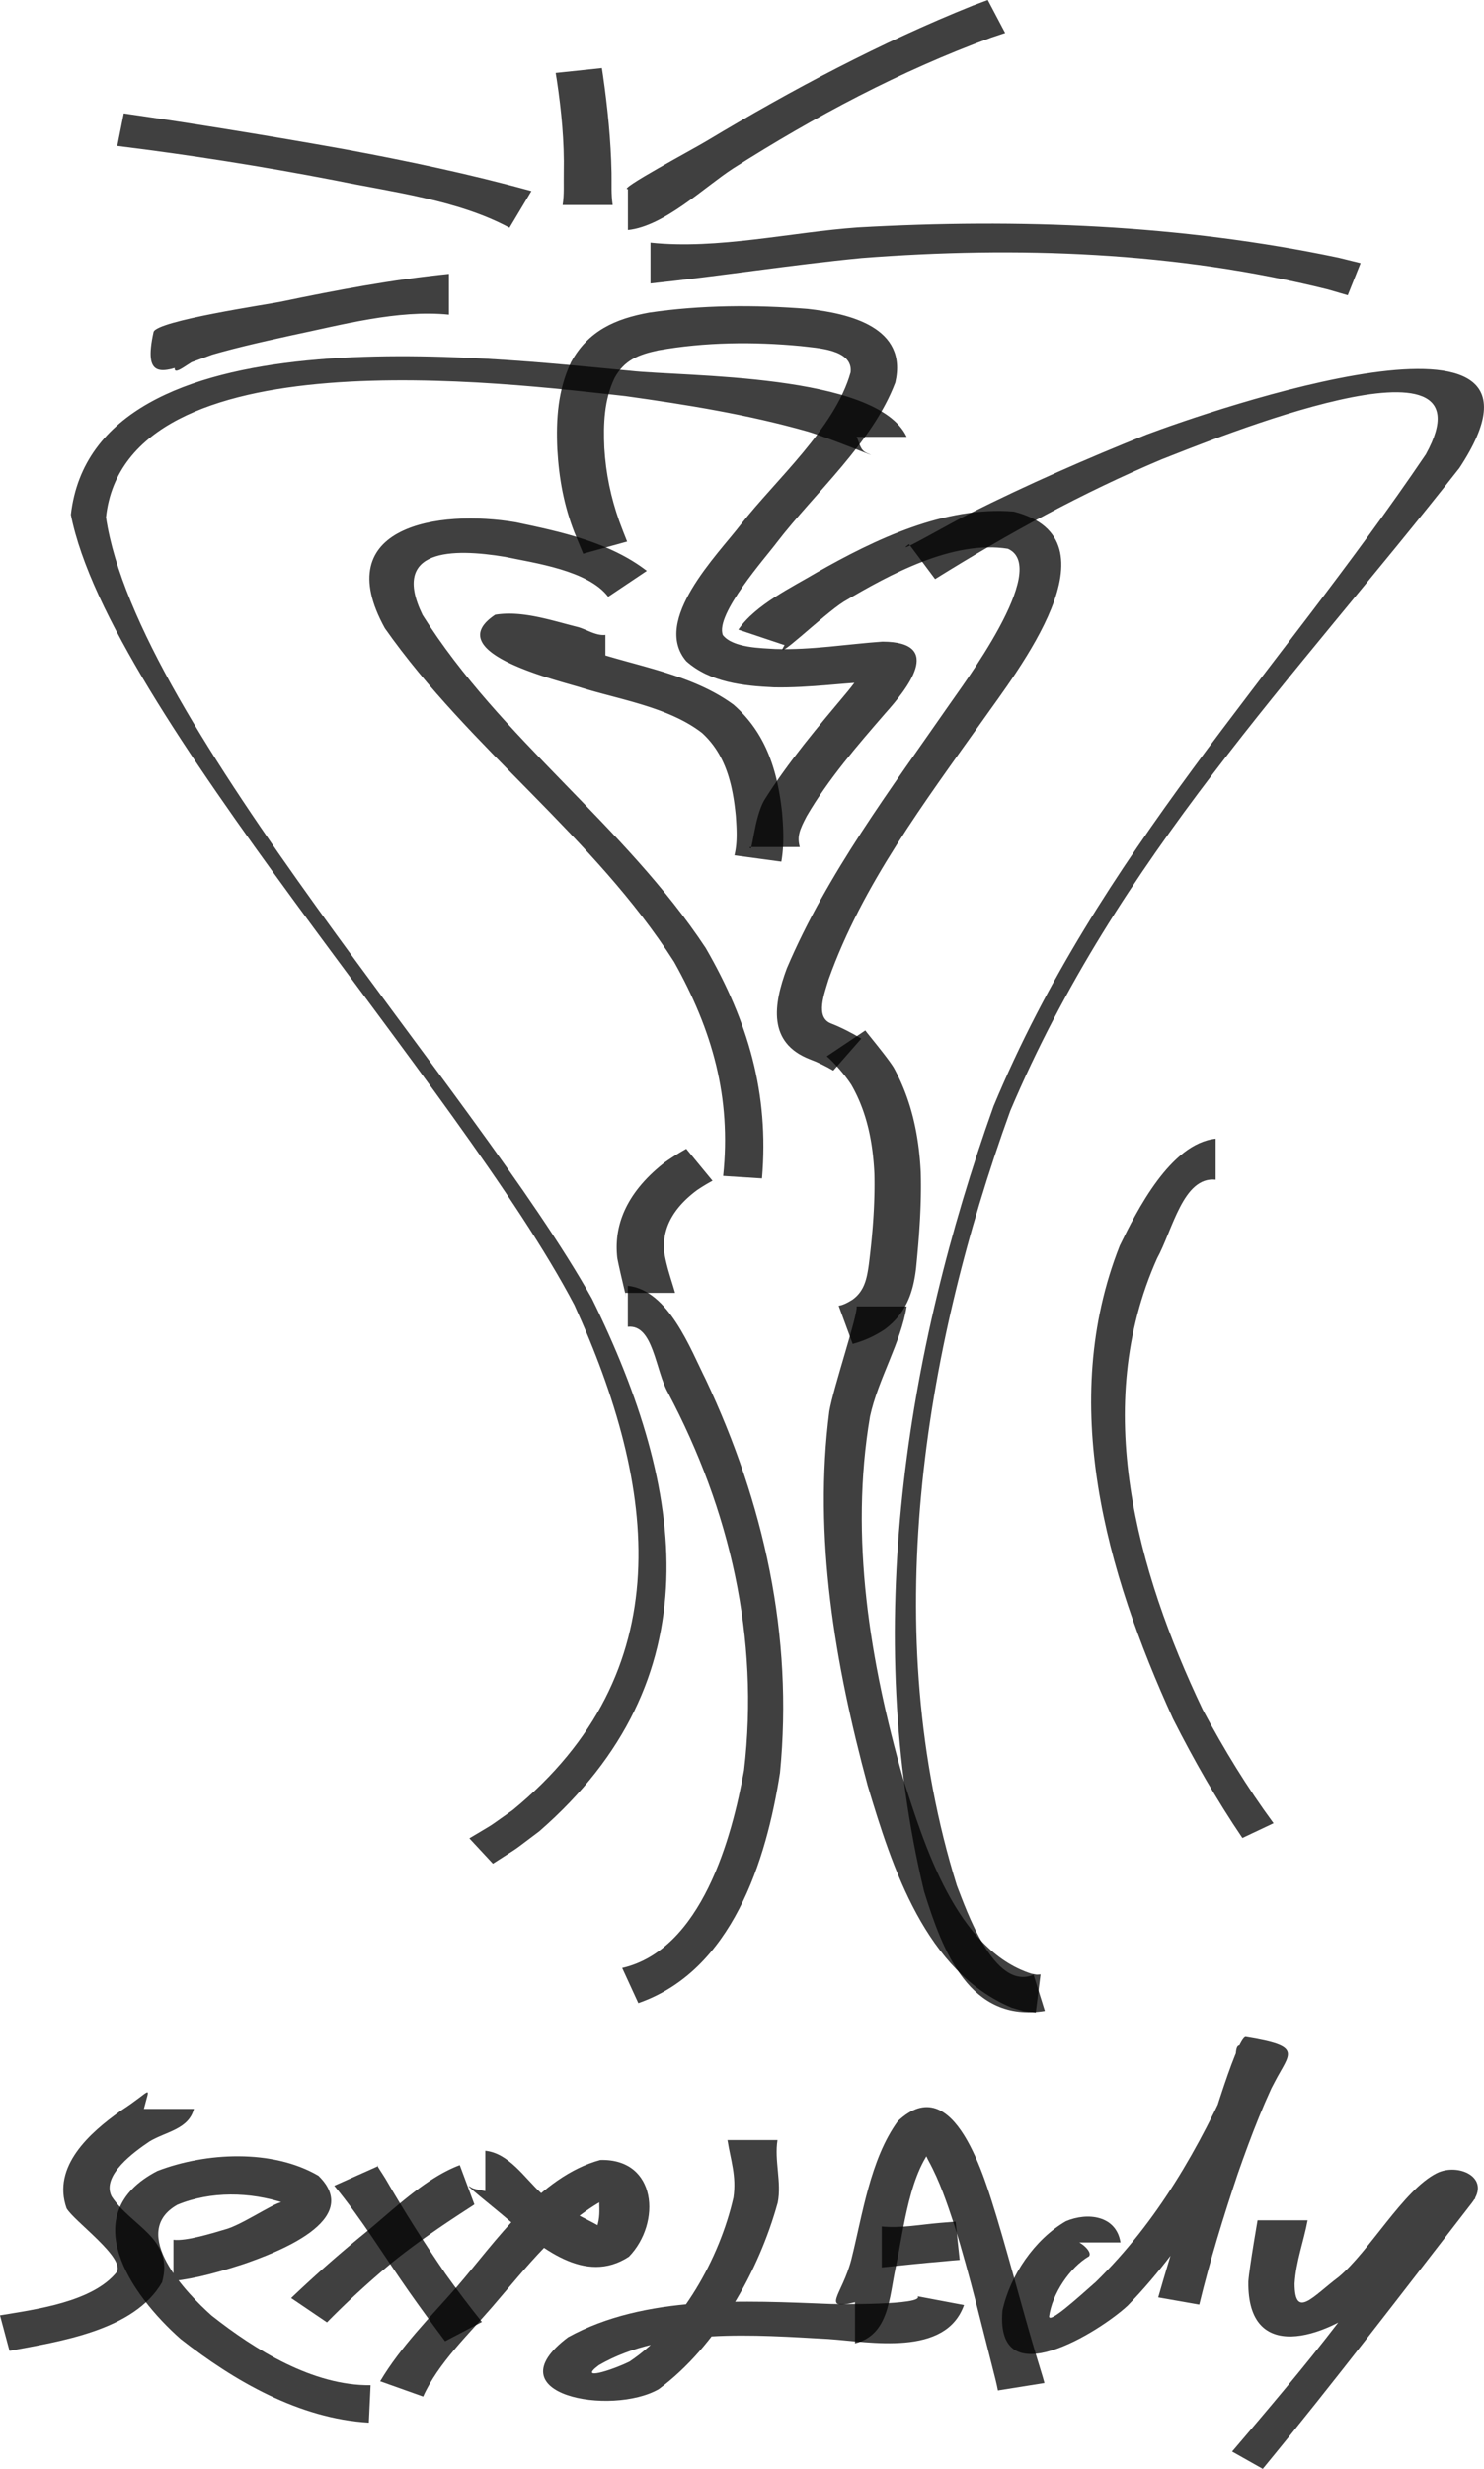
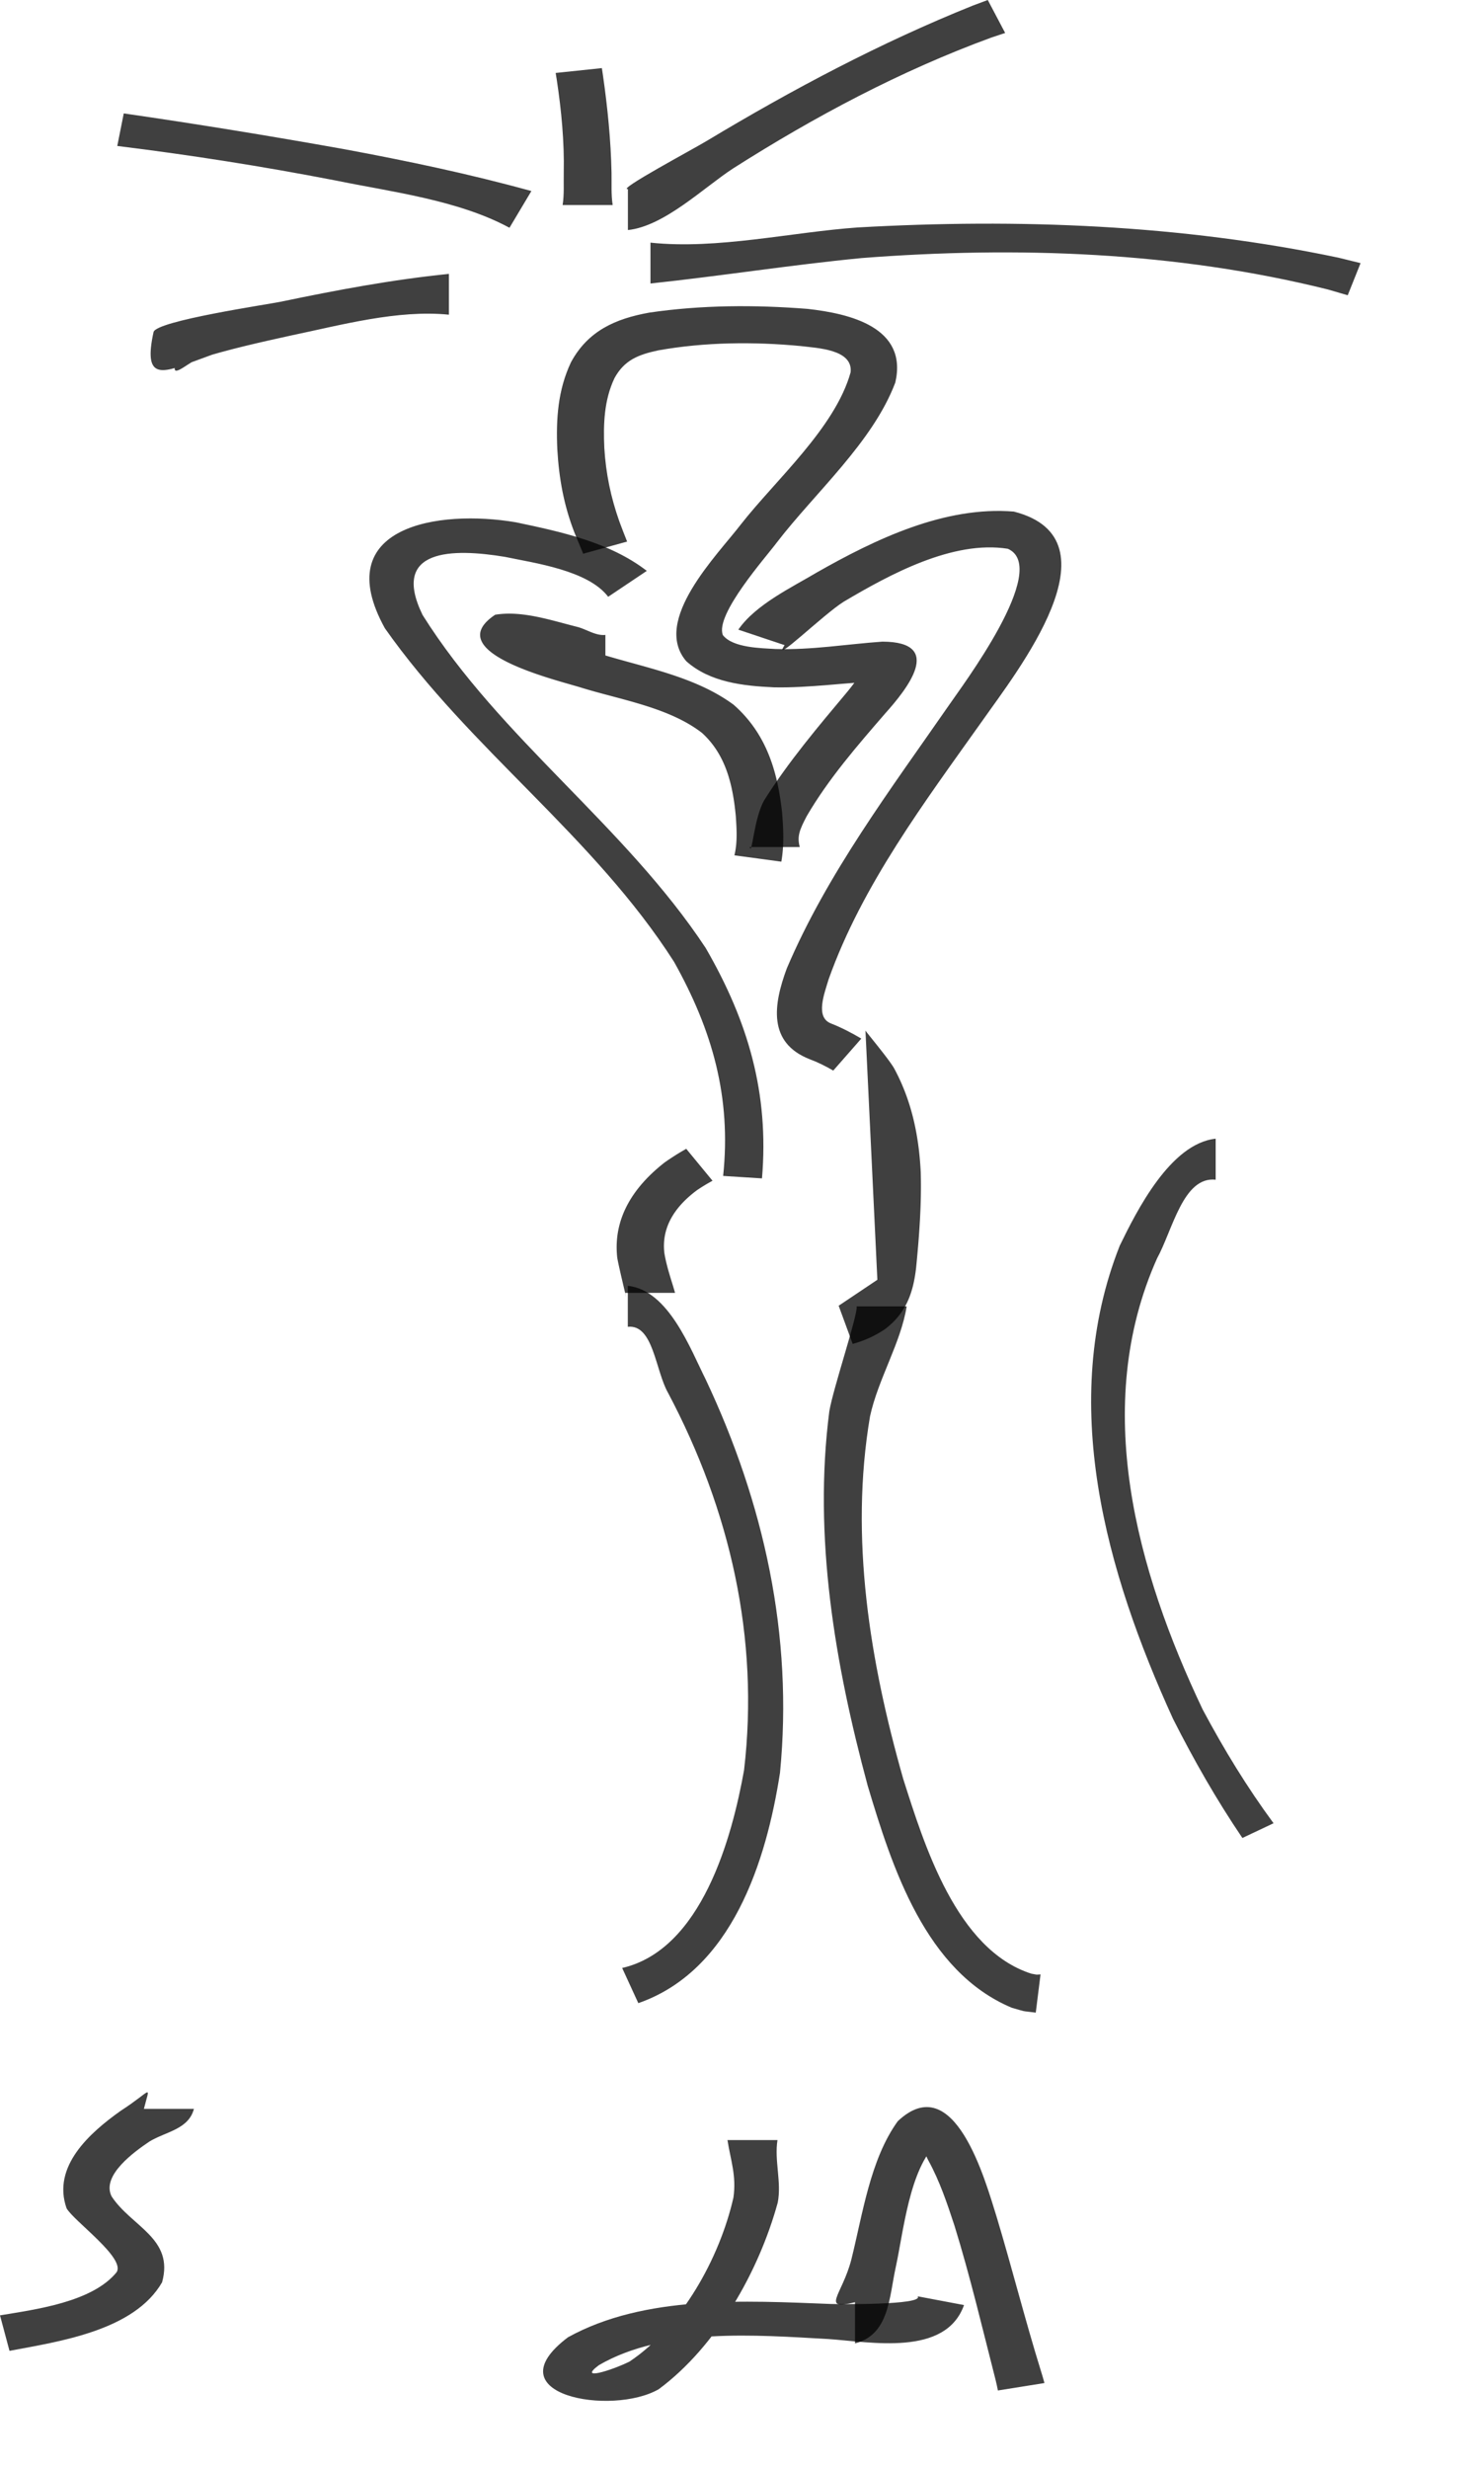
<svg xmlns="http://www.w3.org/2000/svg" viewBox="0 0 678.21 1127.4" version="1.0">
-   <path d="M391.5 199.49c1.61 3.54 1.58 6.03 4.77 7.44 8.95 3.94-18.16-7.34-27.57-10-27.17-7.68-54.95-12.14-82.87-16.04-54.41-5.97-228.38-28.37-237.4 55.34C62.35 330.4 217.41 498.1 270.51 593c43.21 87.62 55.47 174.04-24.03 243.24-14.02 10.49-6.94 5.58-21.22 14.79l-10.76-11.57c13.28-7.96 6.68-3.68 19.79-12.88 76.99-63.14 66.27-147.12 28.2-230.66-52.38-99.69-212.59-271.97-230.1-360.88 10.754-94.39 192.01-71.55 255.62-65.73 24.7 2.78 112.66 1.07 126.35 30.18H391.5zM415.45 248.49c-8.35 6.18 18.53-9.4 27.83-14.05 26.4-13.21 53.32-25.03 80.73-36 27.93-10.51 199.13-69.97 142.95 15.29-75.81 96.57-156.41 178.2-205.26 293.56-40.22 111.08-60.27 238.59-24.4 353.75 4.2 10.6 16.87 48.37 35.05 40.72l5.16 16.55c-34.35 5.52-46.61-27.15-55.16-54.51-28.51-118.28-8.61-245.72 31.72-358.66 47.84-114.98 129.2-196.68 197.55-297.66 33.53-60.8-98.88-6.19-120.67 2.27-36.53 15.41-70.1 33.83-103.6 54.68l-11.9-15.94z" fill-opacity=".75" />
  <path d="M277.95 272.52c-9.21-12.12-33.69-15.39-47.17-18.23-23.81-3.93-52.49-3.91-37.65 26.55 35.48 56.45 92.42 96.1 129.39 152.07 19.39 33.53 29.02 66.36 25.72 105.2l-17.75-1.13c3.78-35.93-4.92-66.47-22.44-97.77-36.75-57.46-93.26-97.02-132.16-152.32-25.77-46.64 24.54-54.39 59.84-48.39 20.57 4.3 42.9 9.1 59.87 22.19l-17.65 11.83zM337.43 287.53c7.86-11.46 24.51-19.34 35.97-26.17 26.77-15.21 58.37-30.33 89.94-27.75 49.43 12.63 1.06 73.49-14.33 95.45-26.25 36.95-55.01 75.08-70.34 118.2-1.9 6.44-6.17 17.16 1 20.06 4.88 1.91 9.45 4.29 13.96 6.95l-12.82 14.61c-3.5-2.04-7.02-3.8-10.81-5.21-19.24-7.55-16.52-24.98-10.43-41.42 18.39-43.26 47.5-81.85 74.13-120.24 5.33-7.9 46.75-62.58 26.91-71.41-25.2-4.03-54.15 11.83-75.01 24.16-9.48 5.92-33.16 29.2-27.03 19.85l-21.14-7.08zM286.92 587.16c18.61 1.98 28.59 28.83 35.6 42.76 26.68 56.57 40.07 117.04 33.95 179.62-6.28 40.41-21.92 90.28-64.75 105.19l-7.38-16.06c36.33-8.34 50.21-59.64 55.7-90.31 7.08-60.36-6.41-118.84-34.7-172.27-5.86-10.23-6.69-31.46-18.42-30.21v-18.72zM414.36 596.56c-2.63 16.6-13.08 33.25-16.75 50.23-9.4 55.36-.05 112.16 15.2 165.62 9.57 29.97 24.29 77.89 58.52 88.86 3.1.53 1.69.49 4.21.33l-2.18 17.45c-7.41-.94-3.76-.2-10.94-2.21-39.41-16.53-54.64-63.9-65.87-101.41-14.97-55.44-24.96-113.61-17.53-171.04 1.85-10.8 13.08-44.01 12.48-47.83h22.86zM555.58 538.7c-14.87-1.58-19.62 22.85-26.8 35.97-30.14 67.38-9.34 142.58 20.9 206.05 9.72 18.18 20.13 35.26 32.35 51.86l-14.24 6.73c-11.87-17.52-22.11-35.47-31.67-54.35-30.64-67.09-52.7-144.57-24.36-216.17 7.67-15.71 23.08-46.6 43.82-48.81v18.72z" fill-opacity=".75" />
-   <path d="M285.63 590.38c2.14 8.39-3.03-12.47-3.55-16.17-1.99-18.26 7.78-32.56 21.75-43.44 3.19-2.23 6.39-4.26 9.79-6.17l12.02 14.59a78.85 78.85 0 00-7.2 4.37c-9.47 7.08-16.2 16.34-14.83 28.52 1.04 6.65 3.73 13.92 4.89 18.3h-22.87zM395.52 470.52c-1.06-.86 10.07 12.22 13.01 17.16 8.09 14.84 11.42 30.82 12.26 47.59.42 14.54-.68 29.07-2.1 43.53-1.32 11.71-4.7 21.06-14.43 28.29-4.55 3-9.31 5.19-14.58 6.59l-6.4-17.42c2.2-.32 4.34-1.56 6.21-2.7 5.65-3.99 6.71-9.79 7.61-16.36 1.7-13.66 2.83-27.46 2.5-41.23-.67-14.21-3.31-27.93-10.41-40.4-3.23-5.14-9.05-11.38-11.36-13.2l17.69-11.85zM276.67 308.65c-6.73-.72-13.19-3.51-19.7-5.31-6.01-1.57-24.7-5.04-23.61-5.12 22.37-13.28-6.3-14.89 39.62-.04 20.87 6.59 44.32 10.41 62.26 23.61 14.9 13.05 20.14 30.25 22.2 49.42.61 7.48.95 14.85-.36 22.27l-21.44-2.9c1.43-5.88 1.03-11.94.63-17.92-1.36-14.23-4.51-28.03-15.45-37.98-15.2-11.75-37.36-15.13-55.32-20.71-11.18-3.48-64.9-16.15-39.19-33.25 12.34-2.01 25.57 2.57 37.5 5.54 4.31 1.12 8.43 4.14 12.86 3.67v18.72z" fill-opacity=".75" />
+   <path d="M285.63 590.38c2.14 8.39-3.03-12.47-3.55-16.17-1.99-18.26 7.78-32.56 21.75-43.44 3.19-2.23 6.39-4.26 9.79-6.17l12.02 14.59a78.85 78.85 0 00-7.2 4.37c-9.47 7.08-16.2 16.34-14.83 28.52 1.04 6.65 3.73 13.92 4.89 18.3h-22.87zM395.52 470.52c-1.06-.86 10.07 12.22 13.01 17.16 8.09 14.84 11.42 30.82 12.26 47.59.42 14.54-.68 29.07-2.1 43.53-1.32 11.71-4.7 21.06-14.43 28.29-4.55 3-9.31 5.19-14.58 6.59l-6.4-17.42l17.69-11.85zM276.67 308.65c-6.73-.72-13.19-3.51-19.7-5.31-6.01-1.57-24.7-5.04-23.61-5.12 22.37-13.28-6.3-14.89 39.62-.04 20.87 6.59 44.32 10.41 62.26 23.61 14.9 13.05 20.14 30.25 22.2 49.42.61 7.48.95 14.85-.36 22.27l-21.44-2.9c1.43-5.88 1.03-11.94.63-17.92-1.36-14.23-4.51-28.03-15.45-37.98-15.2-11.75-37.36-15.13-55.32-20.71-11.18-3.48-64.9-16.15-39.19-33.25 12.34-2.01 25.57 2.57 37.5 5.54 4.31 1.12 8.43 4.14 12.86 3.67v18.72z" fill-opacity=".75" />
  <path d="M342.64 386.79c1.08 4.26 1.86-13.2 6.67-21.44 11.03-17.55 24.64-33.59 37.93-49.45 3.86-4.52 14.03-19.16 10.9-14.11-1.87 3.01 8.64 9.28 5.1 9.31-16.59.48-32.88 3.11-49.56 2.77-13.9-.63-29.26-2.28-40.06-11.95-15.88-18.56 14.4-48.65 24.96-62.44 15.81-20.22 43.08-44.06 50.16-69.45 1.17-10.6-15.49-11.07-22.71-12-21.53-2.04-43.85-1.84-65.19 1.96-9 1.94-15.48 4.38-20.01 12.68-4.77 10.05-5.13 20.92-4.65 31.85.7 11.67 2.96 22.53 6.85 33.54 1.15 3.1 2.34 6.18 3.57 9.25l-20.08 5.54c-1.36-3.22-2.69-6.45-4-9.68-4.84-12.44-7.06-24.72-7.82-38.01-.62-13.86.25-27.03 6.25-39.74 7.78-14.33 20.23-19.85 35.73-22.66 23.8-3.51 48.41-3.6 72.35-1.71 19.41 2.14 45.97 8.46 40.14 33.63-10.31 27.31-36.64 50.25-54.18 73.08-4.81 6.49-28.38 32.92-24.63 42.26 4.57 5.87 17.57 5.93 23.99 6.34 16.58.53 32.51-2.21 48.95-3.36 28.83.11 10.77 22.14 1.26 32.78-12.83 14.8-25.93 29.87-35.84 46.85-3.51 6.62-4.46 9.47-3.22 14.16h-22.86zM205.16 143.7c-23.43-2.36-49.27 4.74-71.96 9.46-14.3 3.15-28.65 6.32-42.627 10.72-3.668 1.15-11.064 8.08-10.724 4.25 1.744-19.61-9.352-16.4.355-18.83 8.366-2.29 3.931-1.05 13.301-3.74l7.285 15c-9.193 3.35-4.842 1.76-13.056 4.79-14.322 5.38-22.205 7.62-17.567-13.7 1.125-5.17 52.863-12.72 58.253-13.89 25.44-5.3 50.89-10.09 76.74-12.69v18.63zM297.28 110.8c30.46 3.24 64.37-4.79 94.68-6.93 73.37-4.145 147.75-1.35 219.82 13.82 3.34.83 6.68 1.65 10.02 2.47l-5.87 14.67c-3.04-.88-6.07-1.77-9.1-2.65-69.42-17.27-142.06-19.83-213.13-14.33-32.24 3.12-64.22 8.19-96.42 11.61V110.8zM232.84 104.01c-23.59-12.754-54.23-16.404-79.99-21.697-32.92-6.365-65.982-11.563-99.257-15.658l2.967-14.864C90.135 56.635 123.6 62.099 157 68.065c28.96 5.366 57.48 11.347 85.85 19.179l-10.01 16.766zM286.96 86.349c-5.24.464 29.49-18.043 36.27-22.143C362.1 40.86 402.55 19.409 444.67 2.524L451.43 0l7.94 15.055c-2.1.699-4.21 1.398-6.32 2.097-41.48 15.187-80.74 36.077-117.97 59.734-13.22 8.567-31.52 26.464-48.12 28.164V86.349zM257.13 93.629c.76-4.789.41-9.925.51-14.749.3-14.166-1.07-28.405-3.18-42.4l-.51-3.164 21.11-2.22c.17 1.101.34 2.203.5 3.304 2.11 14.71 3.61 29.616 3.92 44.48.1 4.824-.24 9.96.52 14.749h-22.87zM88.625 963.01c-2.487 9.4-12.805 10.36-20.307 14.89-6.583 4.46-22.208 15.45-17.298 25.1 9.055 13.8 28.637 19.1 23.051 39.2-12.762 22.1-46.864 27-69.733 31.3L0 1057.3c16.078-2.7 42.163-6 53.291-19.7 4.188-6.5-19.622-23.4-22.869-29.2-6.721-19.13 10.565-34.45 24.754-44.52 14.469-9.34 13.574-12.61 10.584-.87h22.865z" fill-opacity=".75" />
-   <path d="M79.265 1022.8c5.99.7 17.719-3 24.835-5.1 9.13-3.1 25.23-14.6 25.73-11.7-15.58-5.1-33.49-5.5-48.779.8-22.462 12.7 4.195 40.4 15.664 50.6 19.905 15.7 46.355 32.1 72.645 31.8l-.8 17.1c-31.73-1.8-61.51-19-86.004-38.2-22.969-20.3-48.417-57.2-10.627-76.75 22.097-8.48 52.541-10.12 73.601 2.19 20.75 20.26-19.33 35.16-33.97 40.26-10.53 3.4-21.282 6.6-32.295 7.8v-18.8zM172.79 989.15c-1.55-1.63 2.27 3.87 3.4 5.81 8.59 14.84 17.7 29.24 27.39 43.34 5.36 7.5 10.87 14.8 16.66 22l-16.83 8.8c-5.68-7.6-11.25-15.2-16.73-23-11.21-16-21.46-32.9-33.92-48l20.03-8.95z" fill-opacity=".75" />
-   <path d="M216.78 1006.6c1.48-.6-19.5 12-37.24 26.3a395.62 395.62 0 00-30.1 27.6l-16.38-11.1c10.36-9.9 21.03-19.3 32.11-28.4 13.33-10.7 28.59-26.18 44.95-32.31l6.66 17.91z" fill-opacity=".75" />
-   <path d="M221.78 982.12c10.88 1.16 17.93 12.44 25.54 19.38 7.52 6.5 35.13 18 25.42 15.7 3.01-8.8-1.35-15.4 4.17-13.2-21.08 11.3-36.62 31.7-51.99 49.5-10.78 12.5-24.7 25.6-31.54 40.9l-19.64-7c9.43-15.9 23.04-29.4 35.11-43.2 17.85-20.7 37.81-50.35 65.48-57.85 25.93-.76 28.02 28.75 13.1 44.15-20.14 13.2-40.49-4.4-55.67-17.3-5.44-4.7-22.36-18.05-16.26-14.22 1.84 1.12 8.44 1.62 6.28 1.82v-18.68z" fill-opacity=".75" />
  <path d="M355.32 977.26c-1.49 9.41 1.94 19.23.12 28.54-8.62 31.4-27.93 65.6-54.36 85.2-21.45 12.4-76.54 2.7-41.49-23.7 35.1-19.4 81.16-16.7 119.97-15.2 2.54.1 42.79.6 39.83-3.5l21.18 4c-8.45 23.7-42.83 16.8-62.11 15.5-32.82-1.8-75.05-5.3-104.7 11.9-10.03 7.4 5.87 2.4 13.94-1.6 23.83-15.9 41.25-47.4 47.49-74.9 1.42-10-1.26-16.95-2.73-26.24h22.86z" fill-opacity=".75" />
  <path d="M390.75 1051.3c-15.95 3.9-5.89-3.2-1.7-19.4 5.15-20.5 8.6-45.81 21.25-63.27 25.95-24.45 40.04 27.38 45.17 43.67 7.05 23.4 13.01 47.1 20.28 70.5 1.12 3.7.6 1.9 1.58 5.4l-21.28 3.4c-.61-3.1-.26-1.4-1.07-4.9-6.02-23.5-11.56-47.1-18.75-70.3-3.32-10.1-6.74-20.34-11.88-29.7-5.3-9.64 4.21-8.12 4.03-8.23-12.78 11.82-15.46 40.63-18.99 56.73-3.04 13.8-2.96 30.9-18.64 34.9v-18.8z" fill-opacity=".75" />
-   <path d="M402.97 1016.7c8.57.9 17.87-.9 26.41-1.6 4.85-.4 2.41-.2 7.34-.6l1.86 17.5c-4.57.3-2.26.2-6.93.6-9.57.8-19.13 1.8-28.68 2.8v-18.7zM489.22 1024c.55-3.5 10.63 3.5 8.48 6.3-8.99 5.3-16.8 17.2-18.25 27.5.09 3.3 12.67-8.1 21.38-15.8 27.92-27.2 47.57-61.53 63.1-97.01 1.4-3.49-.2-12.3 3.25-10.8 6.45 2.79 22.95 1.34 19.69 7.57-8.58 16.39-15.06 33.4-21.18 50.87-6.62 19.77-12.72 39.57-17.61 59.77l-18.76-3.3c5.8-20.3 12.17-40.4 18.73-60.5 1.32-3.98 17.14-59.12 21.32-58.44 26.44 4.33 20.09 7.13 13.09 20.75-18.79 36.38-38.33 72.29-67.02 101.89-12.49 11.7-60.68 42.1-57.3 2.3 3.46-16 14.66-32.5 29-40.8 9.93-4.2 22.99-2.6 24.94 9.7h-22.86zM597.59 1013.9c-1.8 9.7-5.32 18.7-5.93 28.9.04 16.6 8.47 5.7 20.08-3 14.14-11.7 29.55-39.7 44.84-47.42 9.82-4.93 25.08 1.94 16.12 13.52-31.57 40.7-62.83 81.7-95.61 121.5l-14.01-7.9c32.41-37.9 66.25-78 90.54-121.73 2.9-6.35 13.51 8.63 20.02 6.13 2.71-1-4.42 3.8-6.42 5.9-13.58 14.4-26.82 28.8-41.76 41.8-20.13 16.1-55.5 28-54.96-9.7.4-6.3 4.64-30.4 4.22-28h22.87z" fill-opacity=".75" />
</svg>